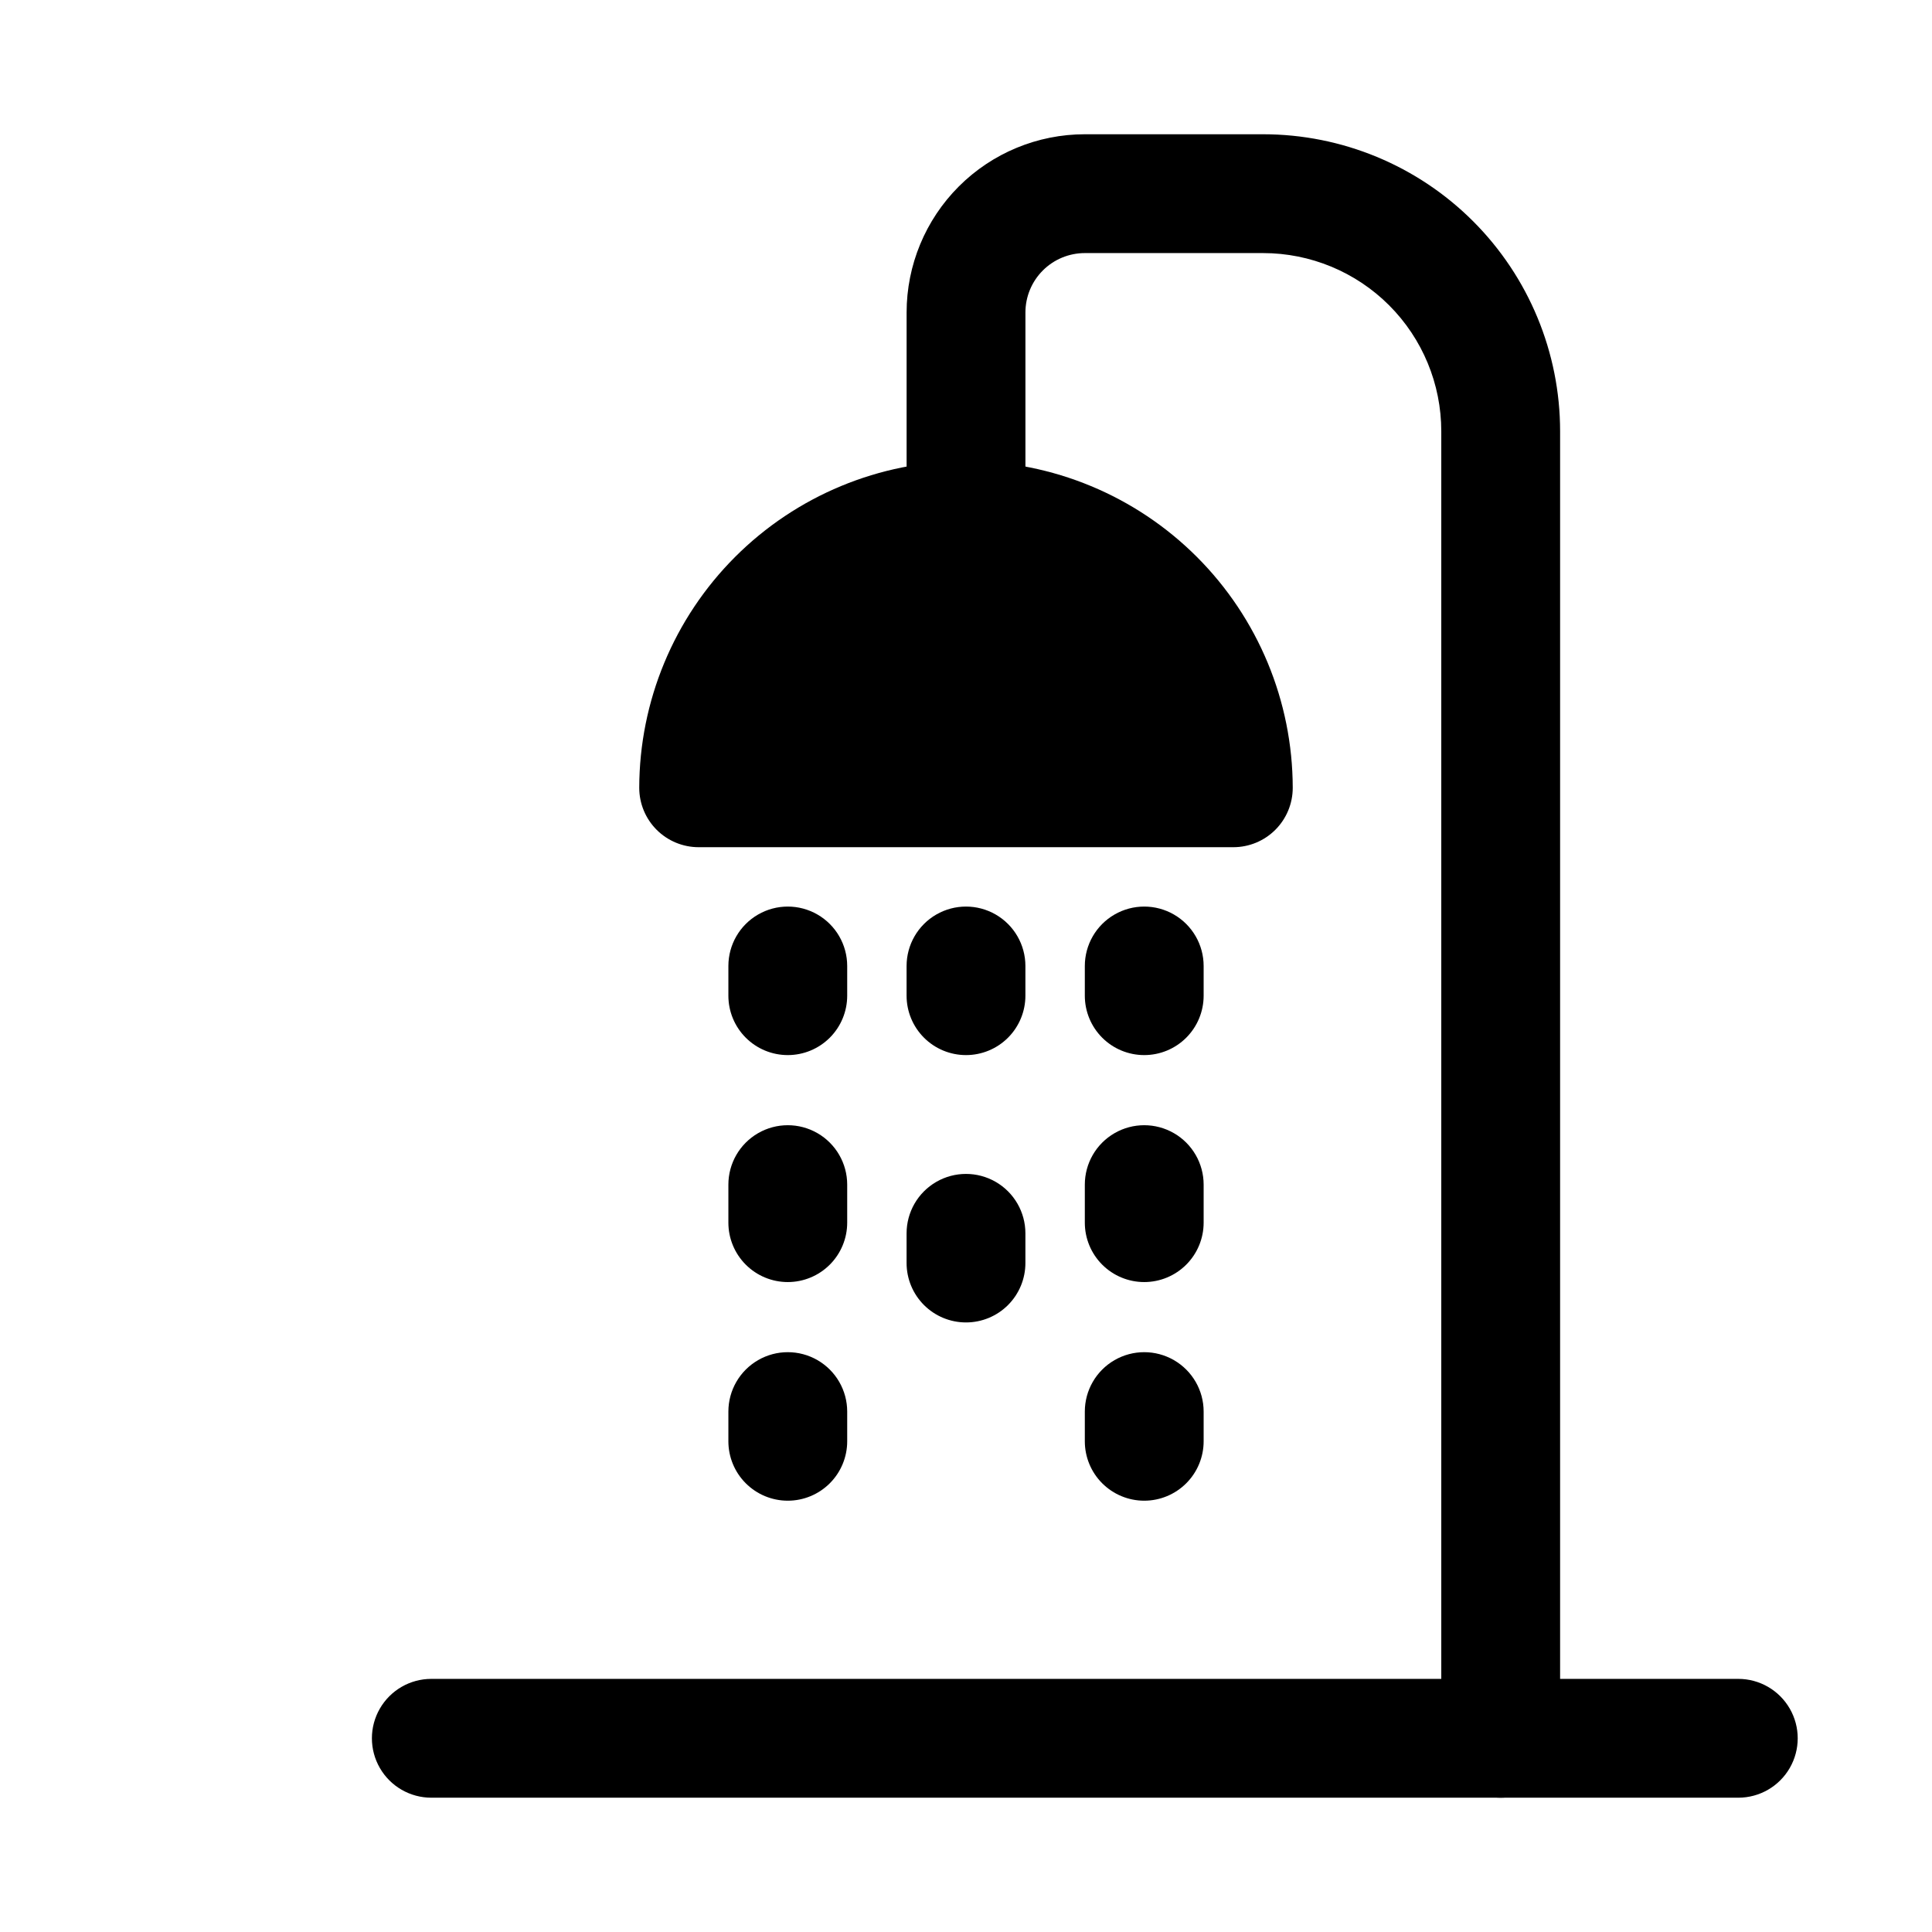
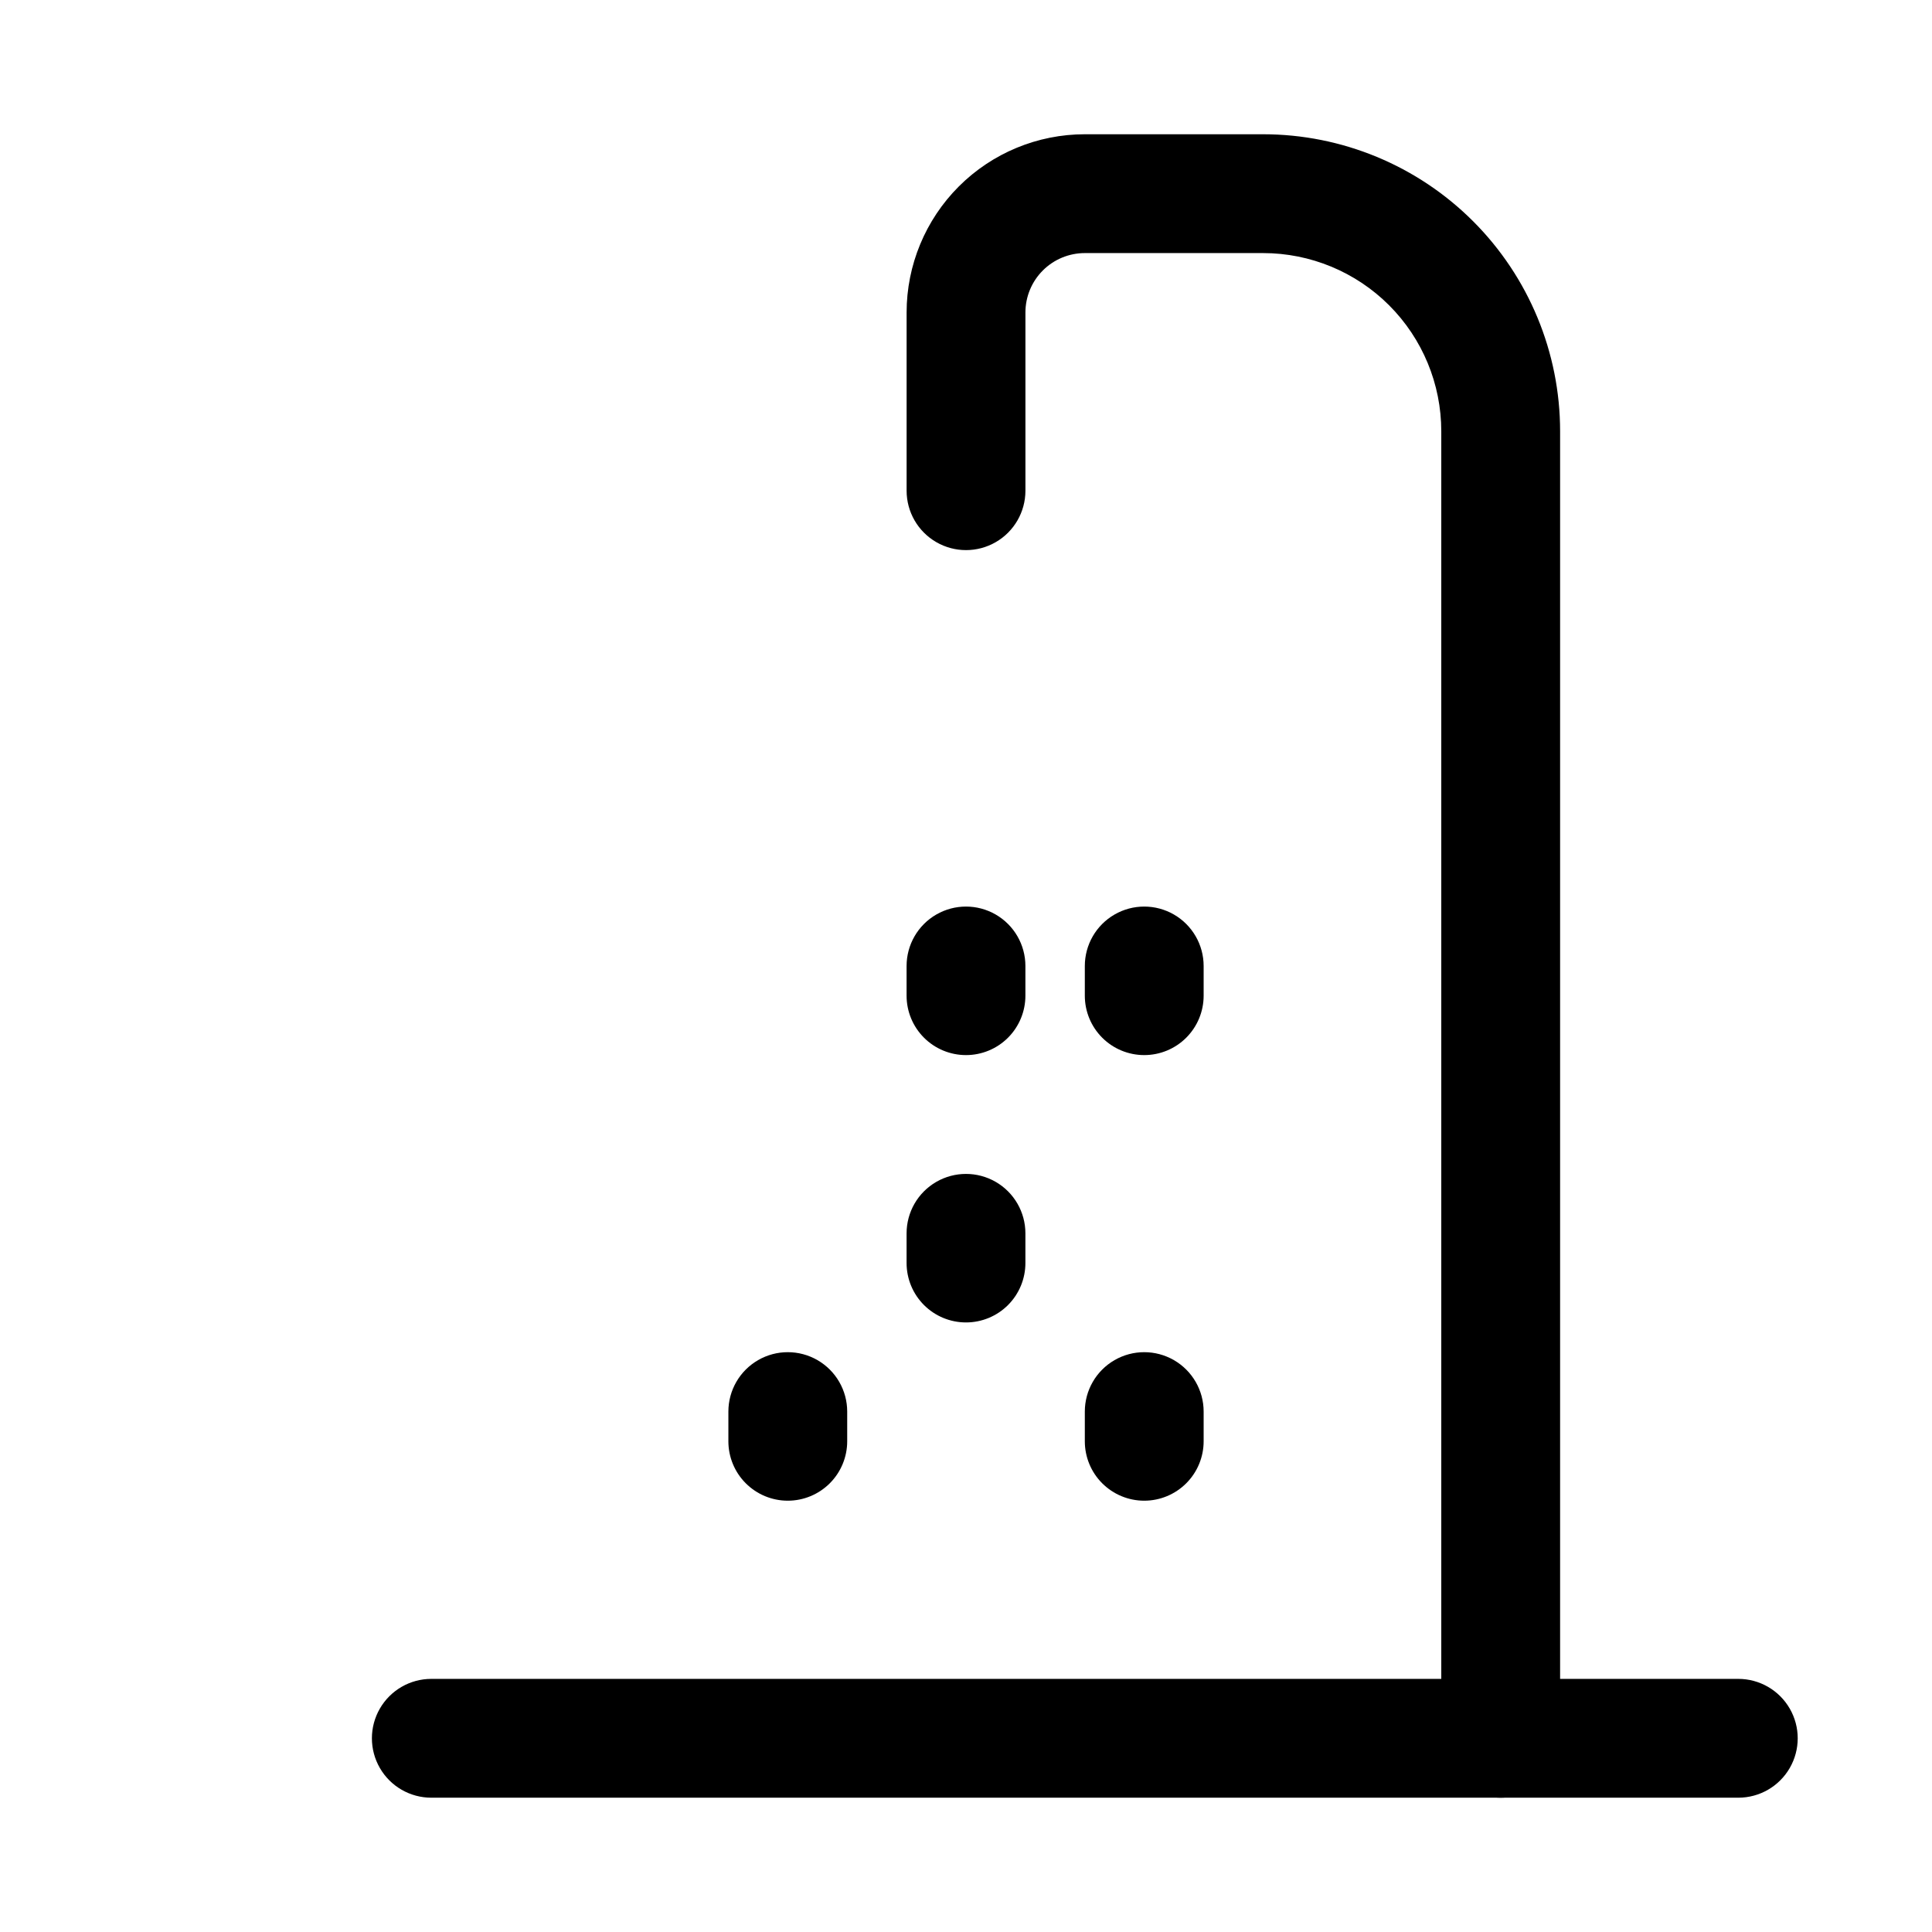
<svg xmlns="http://www.w3.org/2000/svg" fill="#000000" width="800px" height="800px" version="1.1" viewBox="144 144 512 512">
  <g>
    <path d="m604.67 620.41h-346.37c-5.625 0-10.82-3-13.633-7.871-2.812-4.871-2.812-10.871 0-15.742 2.812-4.871 8.008-7.875 13.633-7.875h346.37c5.625 0 10.82 3.004 13.633 7.875 2.812 4.871 2.812 10.871 0 15.742-2.812 4.871-8.008 7.871-13.633 7.871z" />
    <path d="m541.7 620.41c-4.176 0-8.18-1.656-11.133-4.609-2.953-2.953-4.613-6.957-4.613-11.133v-346.37c0-12.527-4.973-24.539-13.832-33.398-8.859-8.855-20.871-13.832-33.398-13.832h-47.23c-4.176 0-8.184 1.66-11.133 4.609-2.953 2.953-4.613 6.957-4.613 11.133v47.234c0 5.625-3 10.82-7.871 13.633s-10.875 2.812-15.746 0-7.871-8.008-7.871-13.633v-47.234c0-12.523 4.977-24.539 13.836-33.398 8.855-8.855 20.871-13.832 33.398-13.832h47.23c20.879 0 40.902 8.293 55.664 23.055 14.762 14.766 23.055 34.789 23.055 55.664v346.37c0 4.176-1.656 8.18-4.609 11.133-2.953 2.953-6.957 4.609-11.133 4.609z" />
-     <path d="m400 266.18c-22.953 0.039-44.957 9.176-61.184 25.406-16.23 16.23-25.367 38.23-25.41 61.184 0 4.176 1.66 8.18 4.609 11.133 2.953 2.953 6.961 4.613 11.133 4.613h141.7c4.176 0 8.18-1.66 11.133-4.613 2.953-2.953 4.609-6.957 4.609-11.133-0.039-22.953-9.176-44.953-25.406-61.184-16.23-16.23-38.23-25.367-61.184-25.406z" />
    <path d="m447.23 423.61c-4.176 0-8.18-1.656-11.133-4.609s-4.609-6.957-4.609-11.133v-7.871c0-5.625 3-10.824 7.871-13.637s10.871-2.812 15.742 0c4.871 2.812 7.875 8.012 7.875 13.637v7.871c0 4.176-1.66 8.18-4.613 11.133s-6.957 4.609-11.133 4.609z" />
-     <path d="m447.23 483.76c-4.176 0-8.18-1.66-11.133-4.613s-4.609-6.957-4.609-11.133v-10.078 0.004c0-5.625 3-10.824 7.871-13.637s10.871-2.812 15.742 0c4.871 2.812 7.875 8.012 7.875 13.637v10.078-0.004c0 4.176-1.66 8.18-4.613 11.133s-6.957 4.613-11.133 4.613z" />
    <path d="m447.23 541.7c-4.176 0-8.18-1.66-11.133-4.613-2.953-2.949-4.609-6.957-4.609-11.133v-7.871c0-5.625 3-10.82 7.871-13.633s10.871-2.812 15.742 0c4.871 2.812 7.875 8.008 7.875 13.633v7.871c0 4.176-1.66 8.184-4.613 11.133-2.953 2.953-6.957 4.613-11.133 4.613z" />
    <path d="m400 423.61c-4.176 0-8.18-1.656-11.133-4.609-2.953-2.953-4.613-6.957-4.613-11.133v-7.871c0-5.625 3-10.824 7.871-13.637s10.875-2.812 15.746 0 7.871 8.012 7.871 13.637v7.871c0 4.176-1.66 8.18-4.609 11.133-2.953 2.953-6.957 4.609-11.133 4.609z" />
    <path d="m400 494.46c-4.176 0-8.18-1.656-11.133-4.609-2.953-2.953-4.613-6.957-4.613-11.133v-7.871c0-5.625 3-10.824 7.871-13.637s10.875-2.812 15.746 0 7.871 8.012 7.871 13.637v7.871c0 4.176-1.66 8.18-4.609 11.133-2.953 2.953-6.957 4.609-11.133 4.609z" />
-     <path d="m352.77 423.61c-4.176 0-8.18-1.656-11.133-4.609-2.953-2.953-4.609-6.957-4.609-11.133v-7.871c0-5.625 3-10.824 7.871-13.637 4.871-2.812 10.871-2.812 15.742 0 4.871 2.812 7.875 8.012 7.875 13.637v7.871c0 4.176-1.66 8.18-4.613 11.133-2.953 2.953-6.957 4.609-11.133 4.609z" />
-     <path d="m352.77 483.76c-4.176 0-8.18-1.66-11.133-4.613-2.953-2.953-4.609-6.957-4.609-11.133v-10.078 0.004c0-5.625 3-10.824 7.871-13.637 4.871-2.812 10.871-2.812 15.742 0 4.871 2.812 7.875 8.012 7.875 13.637v10.078-0.004c0 4.176-1.66 8.18-4.613 11.133-2.953 2.953-6.957 4.613-11.133 4.613z" />
    <path d="m352.77 541.7c-4.176 0-8.18-1.66-11.133-4.613-2.953-2.949-4.609-6.957-4.609-11.133v-7.871c0-5.625 3-10.82 7.871-13.633 4.871-2.812 10.871-2.812 15.742 0 4.871 2.812 7.875 8.008 7.875 13.633v7.871c0 4.176-1.66 8.184-4.613 11.133-2.953 2.953-6.957 4.613-11.133 4.613z" />
  </g>
</svg>